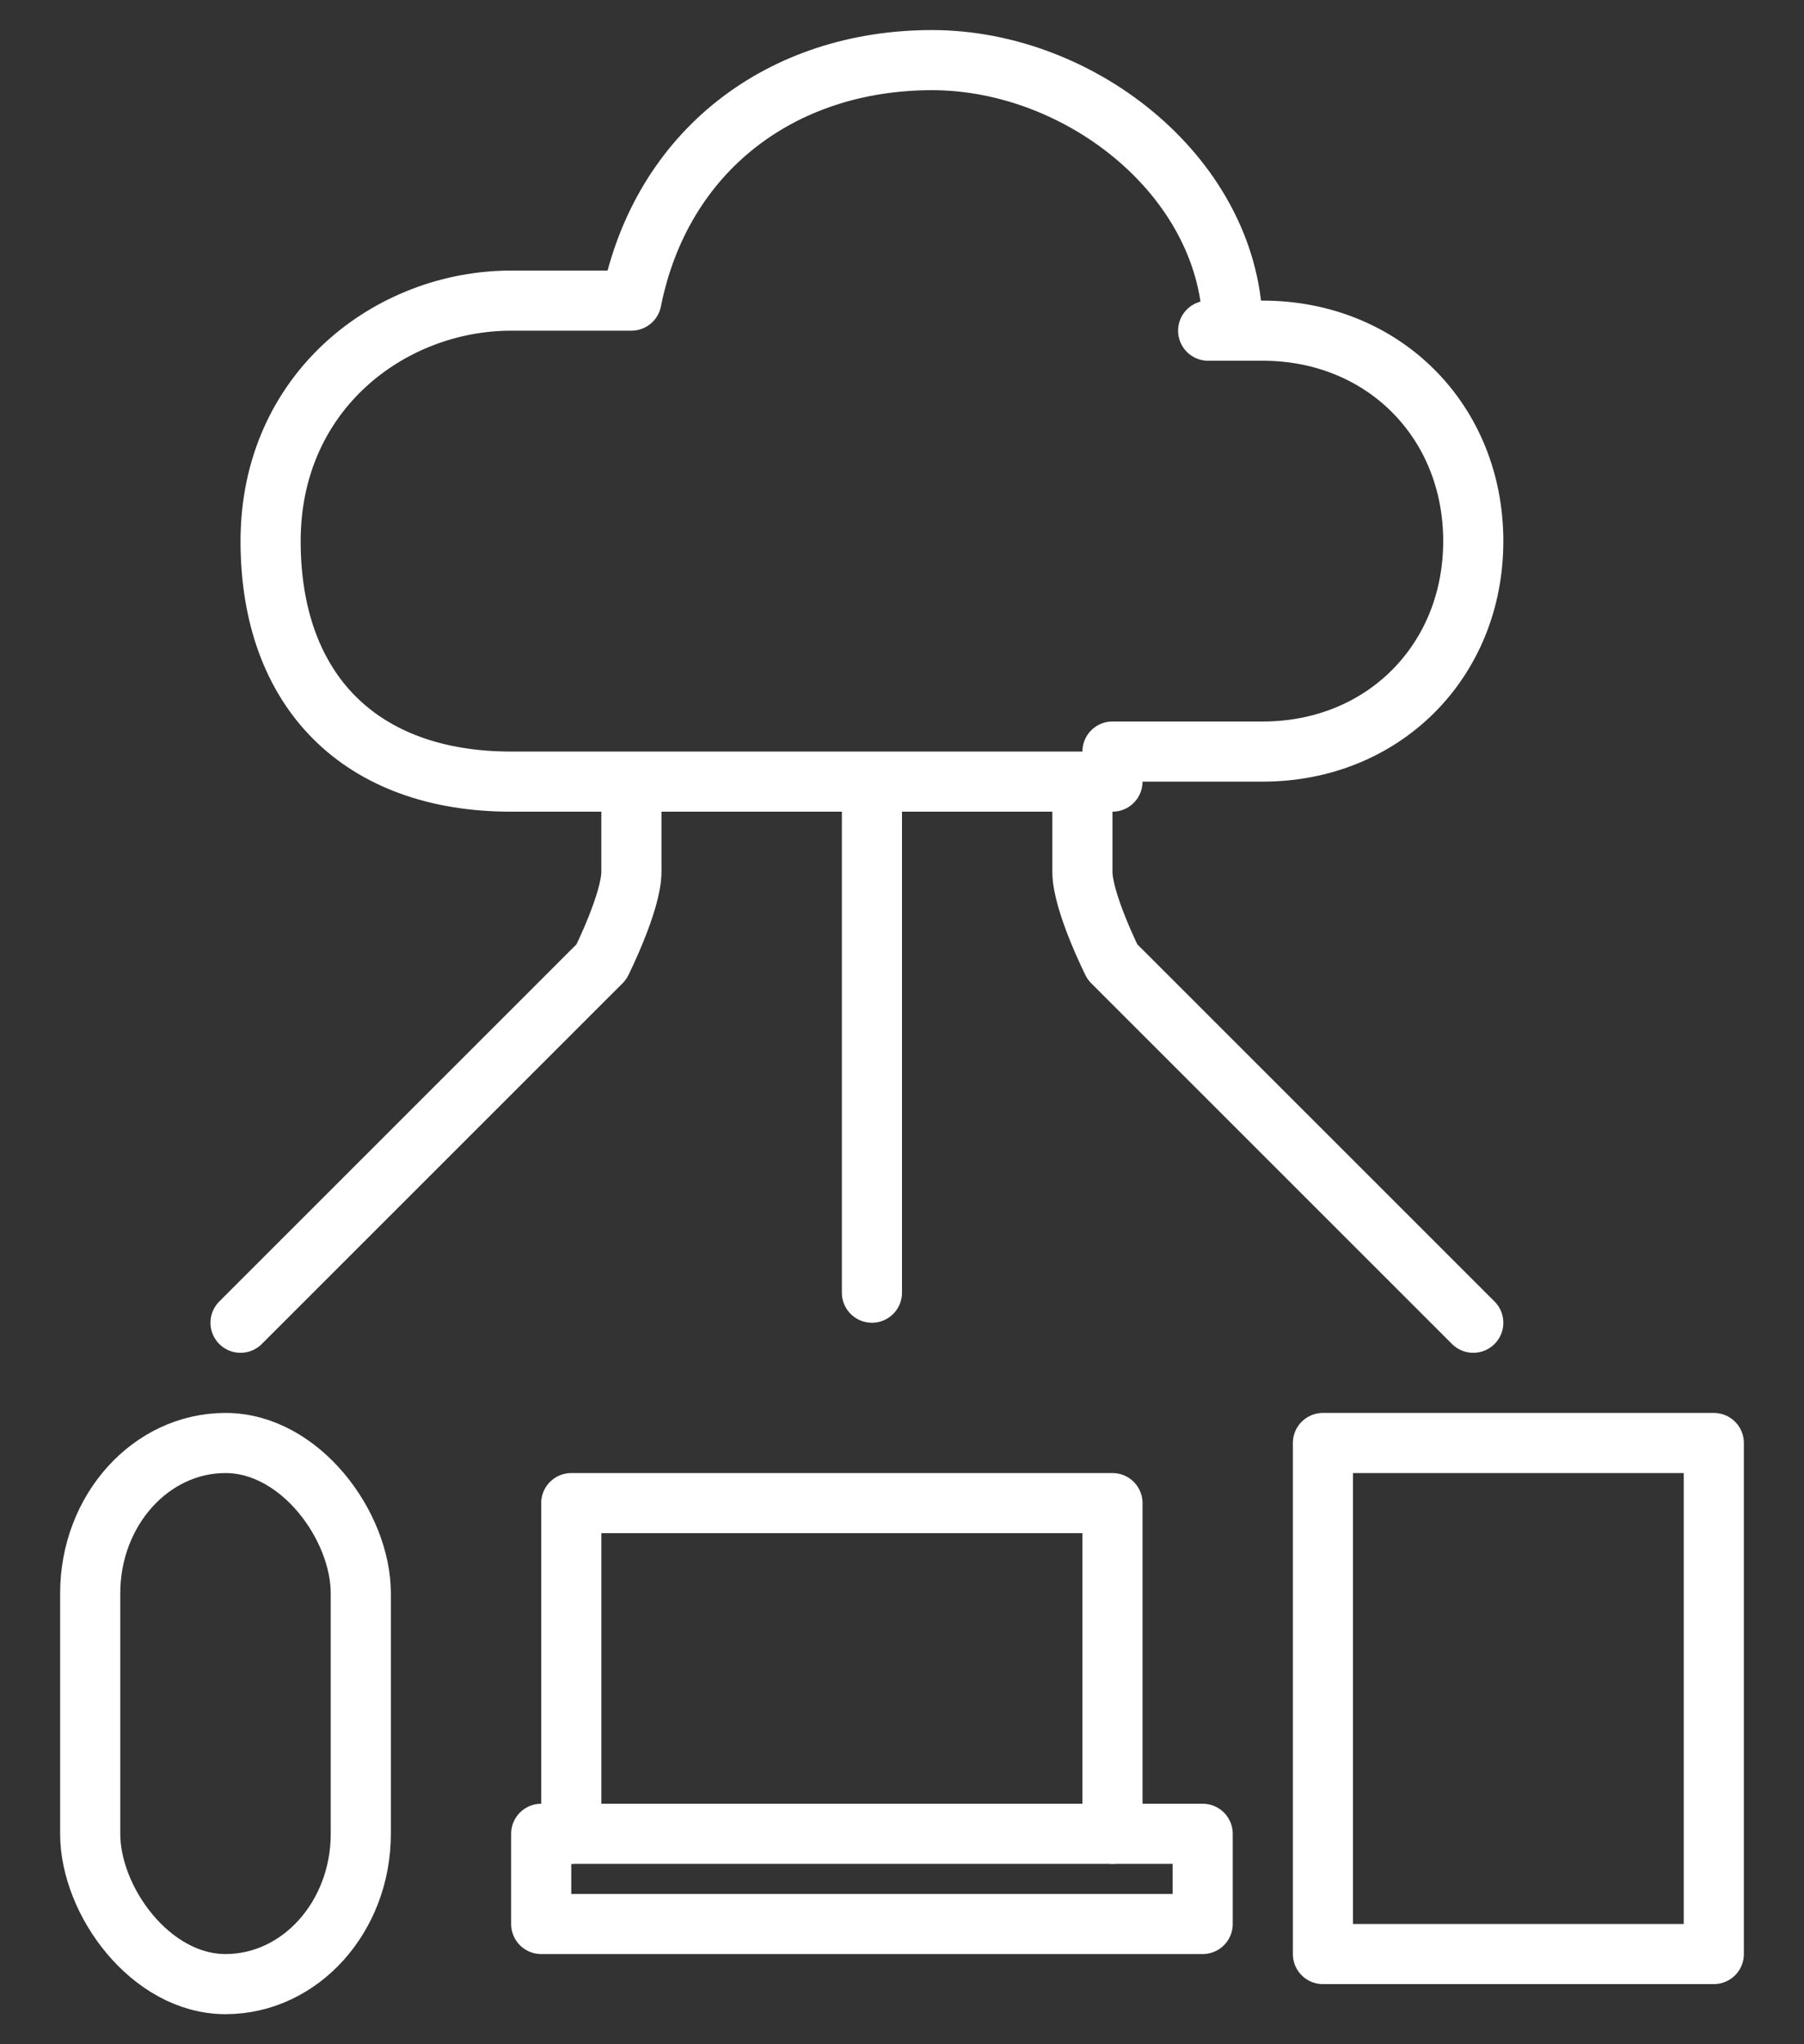
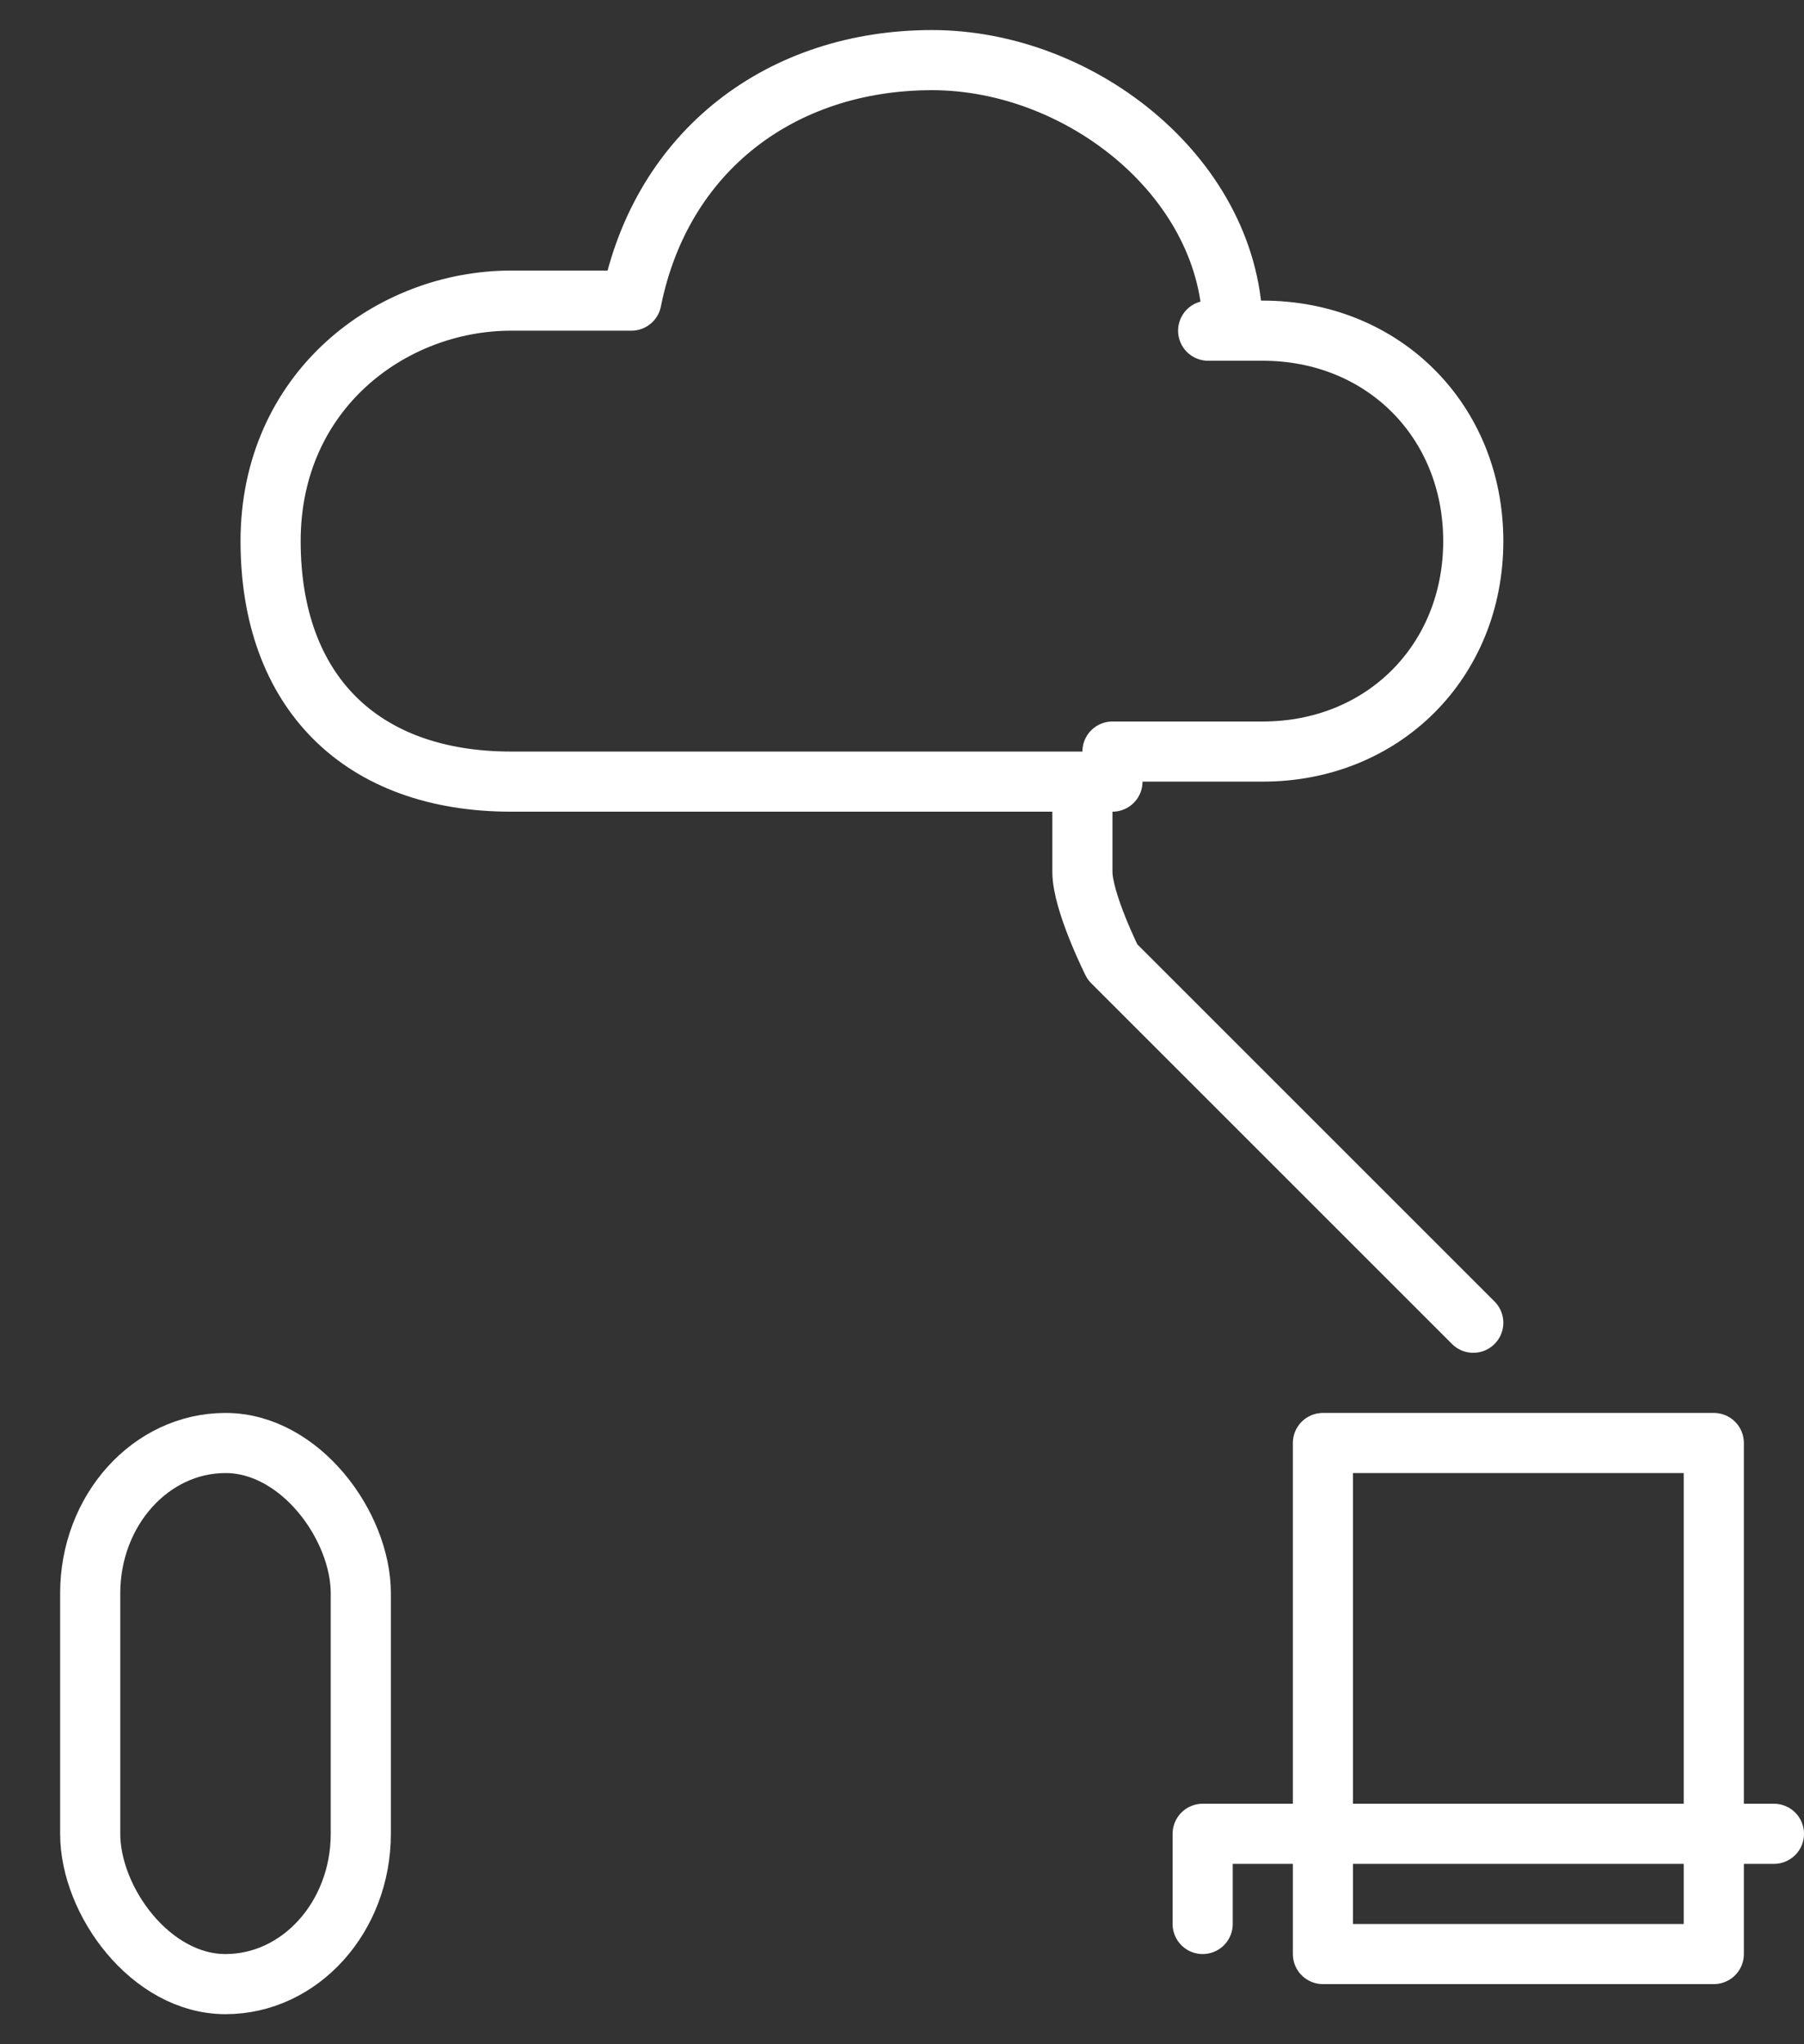
<svg xmlns="http://www.w3.org/2000/svg" id="Camada_1" version="1.1" viewBox="0 0 6 6.8">
  <rect x="0" y="0" width="6" height="6.8" fill="#333333" stroke="none" />
  <defs>
    <style>
      .st0 {
        fill: none;
        stroke: #fff;
        stroke-linecap: round;
        stroke-linejoin: round;
        stroke-width: .2px;
      }
    </style>
  </defs>
  <g>
-     <path class="st0" d="M1.9,6.1v-1.1c0,0,0,0,0,0h1.8c0,0,0,0,0,0v1.1" />
-     <path class="st0" d="M4,6.1v.3c0,0,0,0,0,0H1.8s0,0,0,0v-.3c0,0,0,0,0,0h.8s0,0,0,0h0s0,0,0,0h.3s0,0,0,0h0s0,0,0,0h.8s0,0,0,0Z" />
+     <path class="st0" d="M4,6.1v.3c0,0,0,0,0,0s0,0,0,0v-.3c0,0,0,0,0,0h.8s0,0,0,0h0s0,0,0,0h.3s0,0,0,0h0s0,0,0,0h.8s0,0,0,0Z" />
  </g>
  <g>
    <rect class="st0" x="4.4" y="4.8" width="1.3" height="1.7" rx="0" ry="0" />
    <rect class="st0" x=".3" y="4.8" width=".9" height="1.8" rx=".5" ry=".5" />
  </g>
  <g>
-     <path class="st0" d="M.8,4.4l1.2-1.2c0,0,.1-.2.1-.3v-.2" />
    <path class="st0" d="M4.9,4.4l-1.2-1.2c0,0-.1-.2-.1-.3v-.2" />
-     <line class="st0" x1="2.9" y1="2.7" x2="2.9" y2="4.3" />
  </g>
  <path class="st0" d="M3.7,2.5h.5c.4,0,.7-.3.7-.7s-.3-.7-.7-.7,0,0-.1,0c0-.5-.5-.9-1-.9s-.9.3-1,.8c-.1,0-.2,0-.4,0-.4,0-.8.3-.8.8s.3.8.8.8h.6s1.4,0,1.4,0Z" />
</svg>